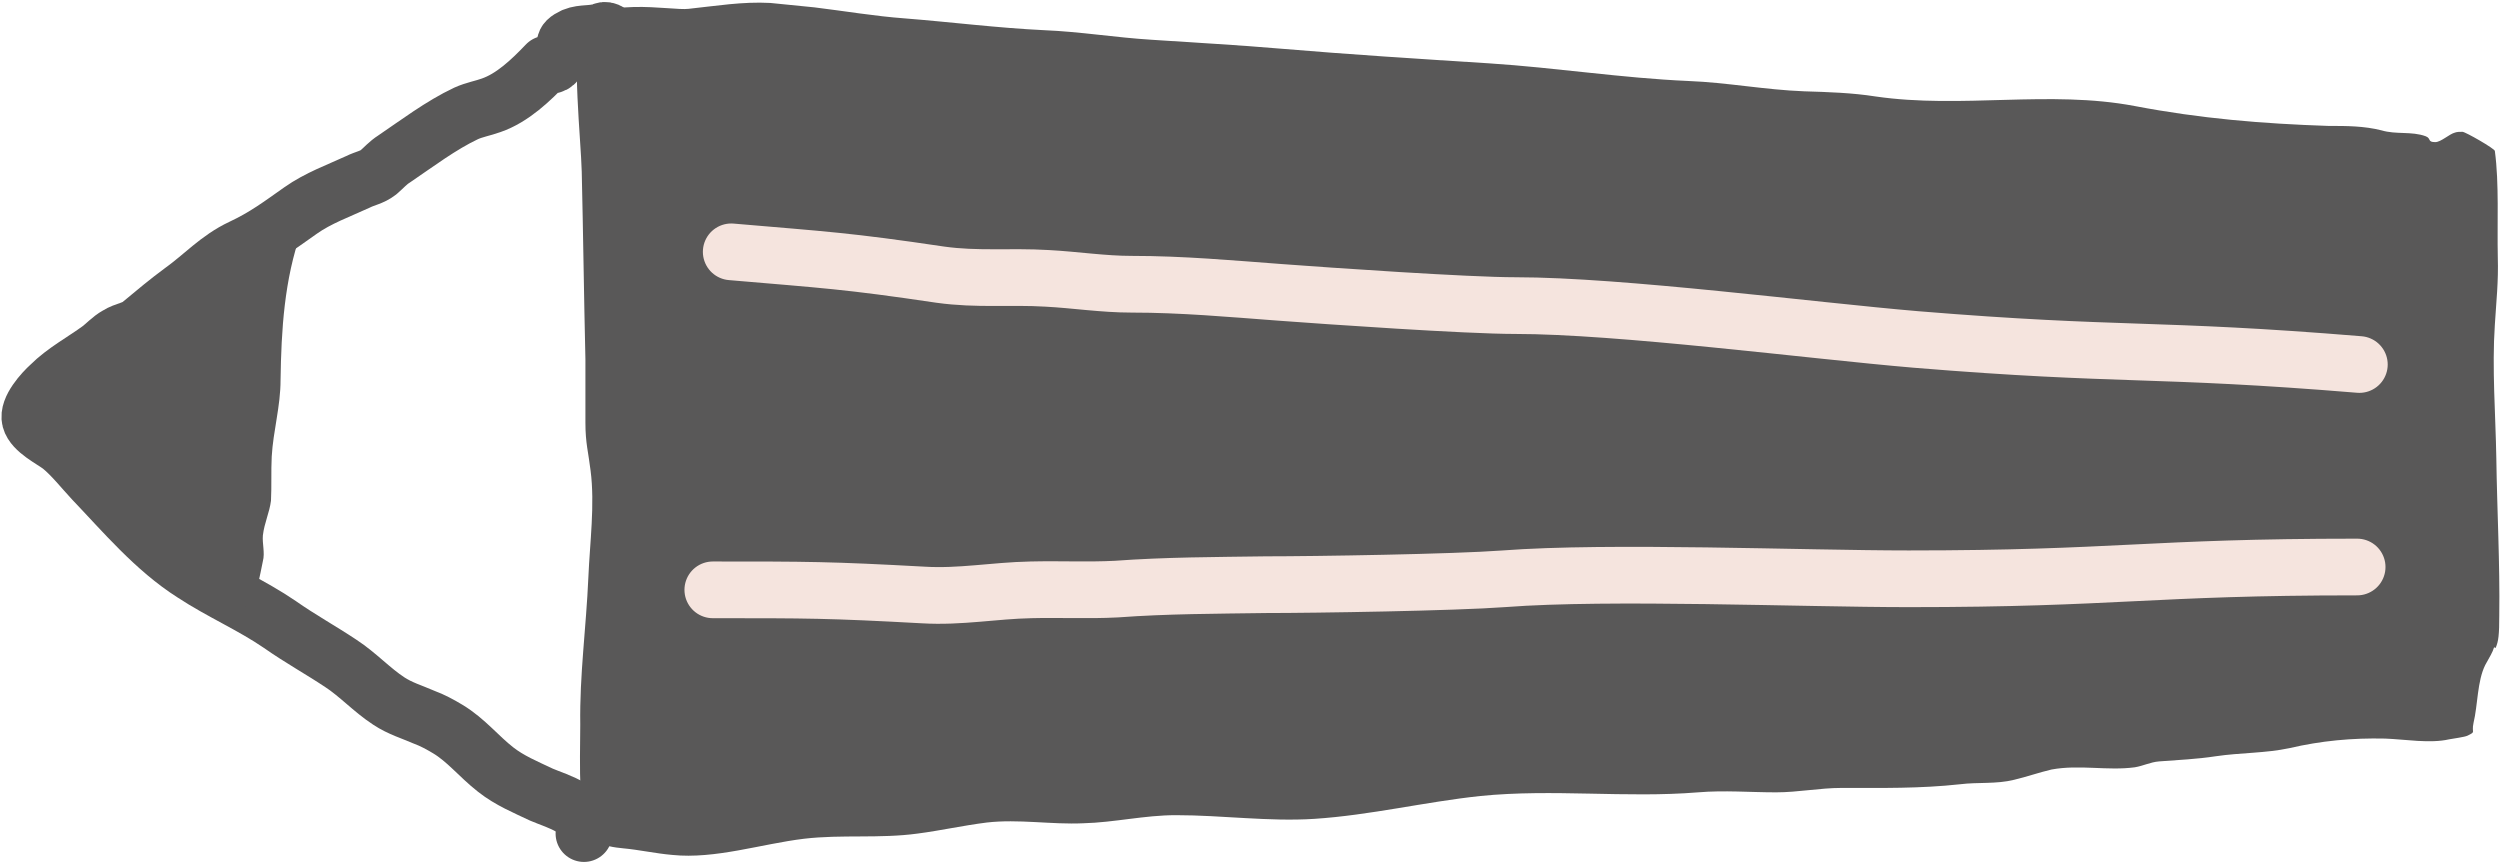
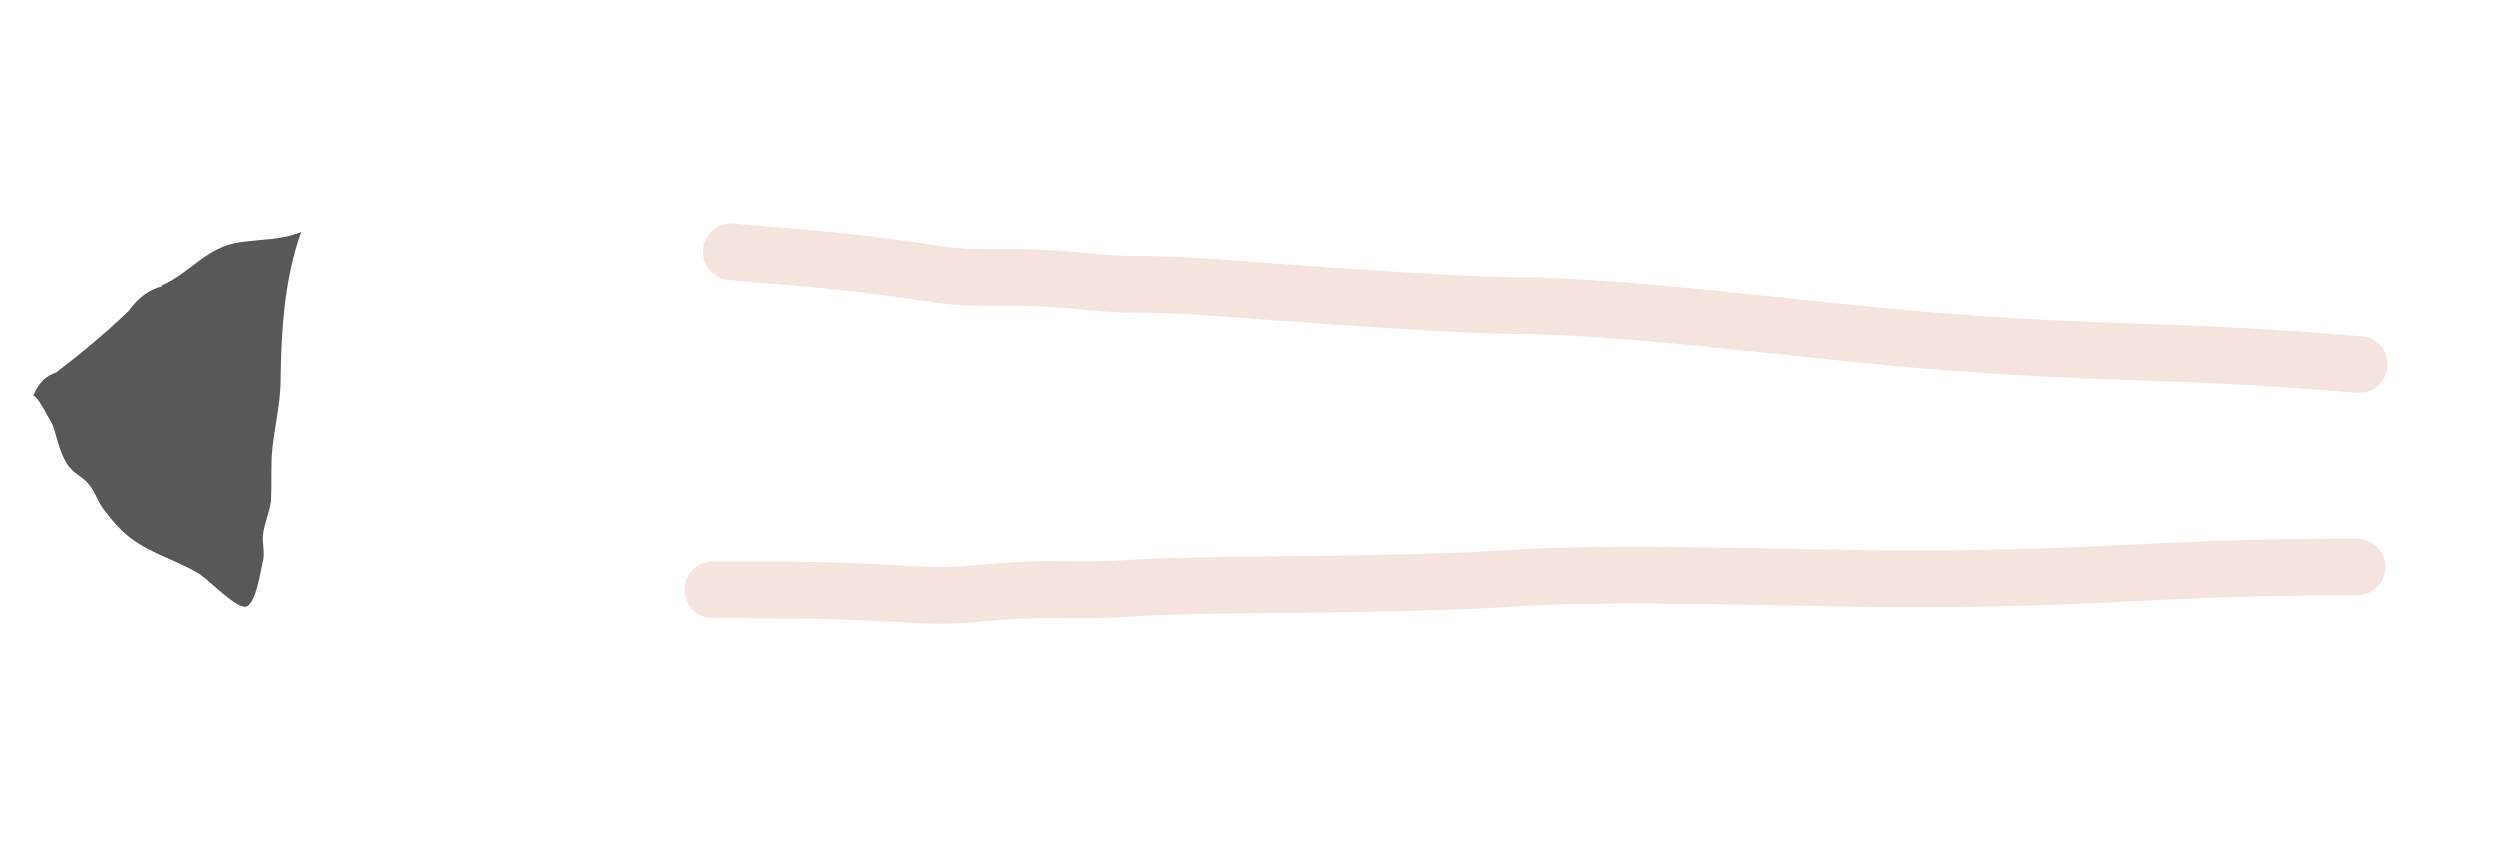
<svg xmlns="http://www.w3.org/2000/svg" id="_レイヤー_2" data-name="レイヤー 2" viewBox="0 0 33.95 11.71">
  <defs>
    <style>
      .cls-1 {
        stroke: #f5e4de;
      }

      .cls-1, .cls-2 {
        fill: none;
        stroke-linecap: round;
        stroke-linejoin: round;
        stroke-width: .77px;
      }

      .cls-3 {
        fill: #595858;
      }

      .cls-2 {
        stroke: #595858;
      }
    </style>
  </defs>
  <g id="_レイヤー" data-name="レイヤー">
    <g>
      <g>
-         <path class="cls-3" d="M33.89,8.8c.04-.09.05-.18.05-.44.01-.71-.03-1.43-.04-2.14-.01-.59-.06-1.22-.02-1.81.02-.33.05-.58.04-.92-.01-.45.02-1-.04-1.44,0-.03-.4-.26-.44-.26-.04,0-.07,0-.1.01-.08.02-.19.13-.27.13-.11,0-.05-.05-.13-.08-.19-.07-.4-.02-.6-.08-.24-.06-.47-.06-.72-.06-.9-.03-1.74-.1-2.63-.27-1.16-.22-2.35.04-3.52-.13-.32-.05-.64-.06-.97-.07-.53-.02-1.05-.12-1.57-.14-.91-.04-1.79-.18-2.71-.24-.95-.06-1.89-.12-2.84-.2-.58-.05-1.15-.08-1.74-.12-.49-.03-.97-.11-1.46-.13-.63-.03-1.26-.11-1.89-.16-.41-.03-.82-.1-1.23-.15-.2-.02-.4-.04-.6-.06-.38-.02-.73.04-1.11.08-.23.03-1.26-.19-1.46.28-.13.31,0,1.51.01,1.93.02.85.03,1.7.05,2.55,0,.29,0,.57,0,.86,0,.28.04.4.07.65.06.46-.01.98-.03,1.45-.03.69-.12,1.32-.11,2,0,.55-.05,1.3.2,1.56.09.09.28.11.38.12.22.02.44.07.67.09.58.06,1.21-.15,1.79-.22.51-.06,1.03,0,1.54-.07.31-.04.62-.11.94-.15.43-.05.88.03,1.31.01.42-.01.83-.11,1.26-.11.63,0,1.26.09,1.88.05.76-.05,1.5-.23,2.25-.31.99-.1,1.98.03,2.96-.05.36-.03.7,0,1.06,0,.3,0,.59-.06.89-.06.55,0,1.06.01,1.61-.05.24-.03.49,0,.73-.06.17-.04.34-.1.51-.14.38-.07.76.02,1.13-.03.12-.02.21-.07.33-.08.26-.02.51-.03.77-.07.34-.05.67-.04,1-.11.43-.1.85-.14,1.3-.13.27.01.61.07.87.01.05-.01.21-.03.25-.05.12-.06.05-.03.08-.17.06-.25.05-.57.16-.79.06-.11.1-.17.12-.24Z" />
-         <path class="cls-2" d="M7.93,11.32c.08-.33-.35-.43-.58-.53-.21-.1-.43-.19-.62-.34-.23-.18-.4-.4-.65-.55-.1-.06-.21-.12-.32-.16-.16-.07-.33-.12-.48-.22-.23-.15-.42-.36-.65-.51-.27-.18-.56-.34-.83-.53-.38-.26-.8-.44-1.18-.69-.52-.33-.94-.83-1.36-1.27-.14-.15-.28-.33-.44-.46-.12-.09-.37-.21-.41-.36-.04-.15.17-.38.27-.47.19-.19.45-.33.67-.49.08-.06.15-.14.24-.19.11-.07.23-.07.33-.16.18-.15.36-.3.55-.44.28-.2.49-.44.81-.59s.53-.31.8-.5c.24-.17.52-.27.78-.39.1-.05.19-.06.28-.13.07-.06.13-.13.21-.18.31-.21.64-.46.98-.62.11-.05.23-.07.34-.11.29-.1.54-.34.75-.56.07.04.13.01.17-.09.14-.19.01-.2.2-.29.12-.05.26-.02.39-.07.13-.06.24.24.38.26" />
-         <path class="cls-3" d="M2.2,3.89c-.17.04-.32.15-.45.33-.32.31-.65.58-.99.84-.13.04-.24.14-.31.32.03-.06.26.38.27.4.06.18.1.41.22.56.08.1.19.14.27.24s.12.23.2.34c.12.16.25.31.41.42.27.19.6.28.88.45.13.08.49.46.63.45s.21-.49.24-.62c.03-.11-.01-.24,0-.35.02-.17.09-.31.11-.47.01-.2,0-.4.01-.6.02-.35.12-.68.12-1.04.01-.68.05-1.36.28-2.01-.26.11-.56.1-.83.14-.47.07-.65.4-1.07.59Z" />
+         <path class="cls-3" d="M2.2,3.89c-.17.04-.32.15-.45.33-.32.31-.65.58-.99.84-.13.04-.24.14-.31.32.03-.06.26.38.27.4.06.18.1.41.22.56.08.1.19.14.27.24s.12.23.2.34c.12.16.25.31.41.42.27.19.6.28.88.45.13.08.49.46.63.45s.21-.49.24-.62c.03-.11-.01-.24,0-.35.02-.17.09-.31.11-.47.01-.2,0-.4.01-.6.02-.35.12-.68.12-1.04.01-.68.05-1.36.28-2.01-.26.11-.56.1-.83.14-.47.07-.65.4-1.07.59" />
      </g>
      <path class="cls-1" d="M9.68,8.01c1.29,0,1.58,0,2.86.07.5.03.96-.06,1.46-.07.39-.01.77.01,1.16-.01.68-.05,1.35-.05,2.03-.06.67,0,2.56-.03,3.23-.08,1.44-.11,4.06,0,5.5,0,2.83,0,3.26-.16,6.09-.16" />
      <path class="cls-1" d="M9.93,3.42c1.28.11,1.56.12,2.84.31.5.07.95.02,1.45.05.38.02.76.08,1.15.08.68,0,1.34.06,2.01.11s2.54.18,3.2.18c1.42,0,4.02.34,5.44.46,2.8.23,3.23.11,6.02.34" />
    </g>
  </g>
</svg>